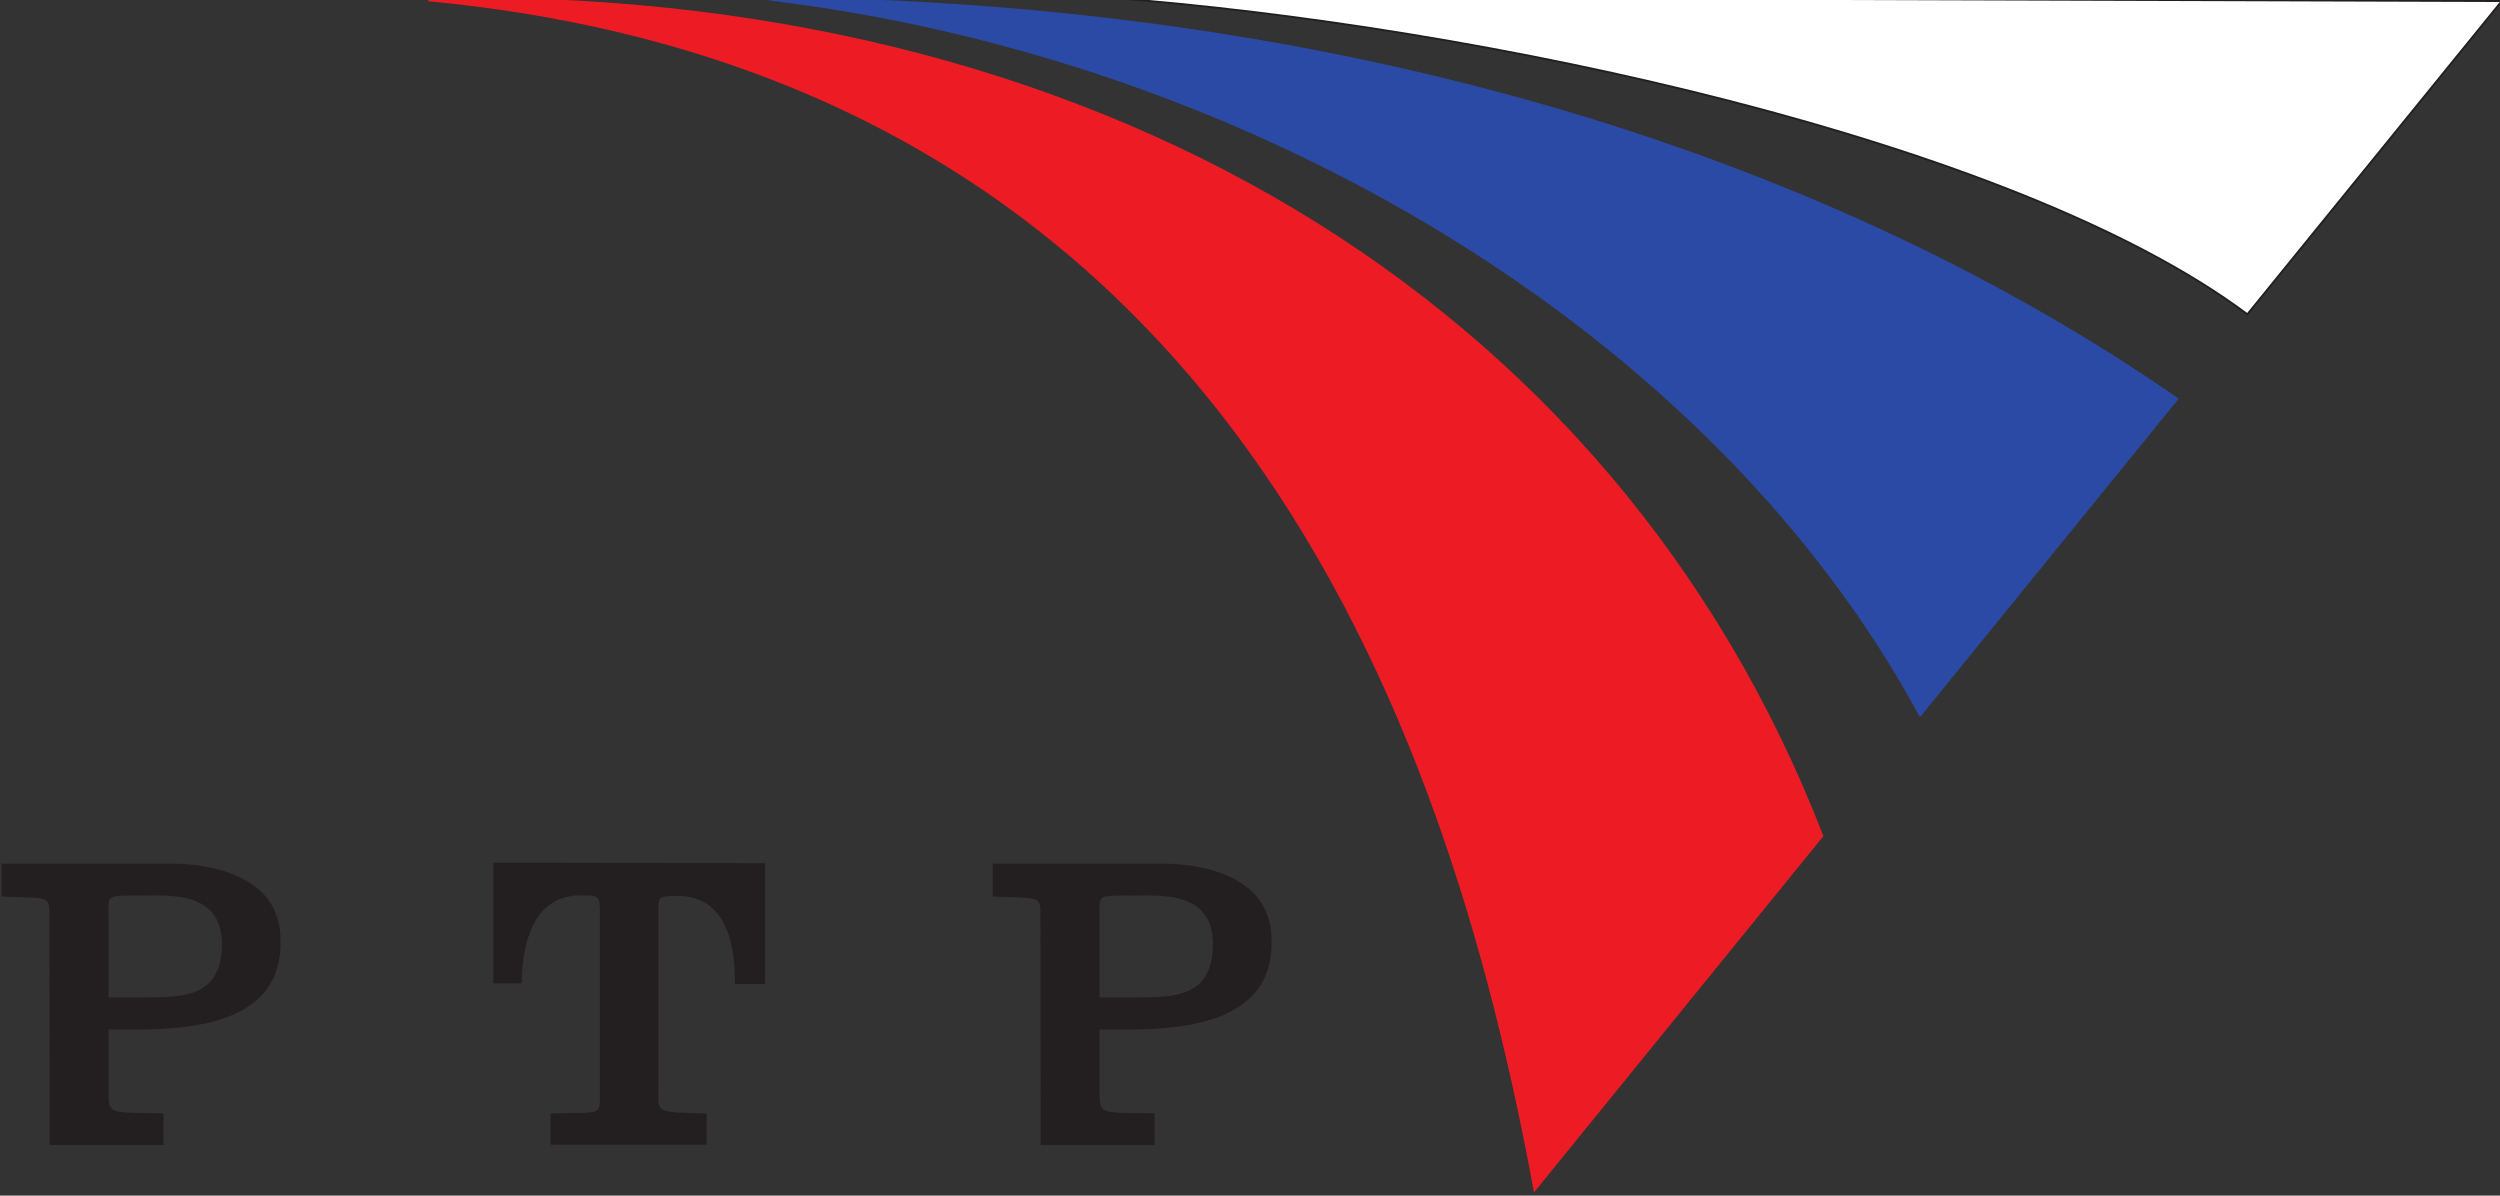
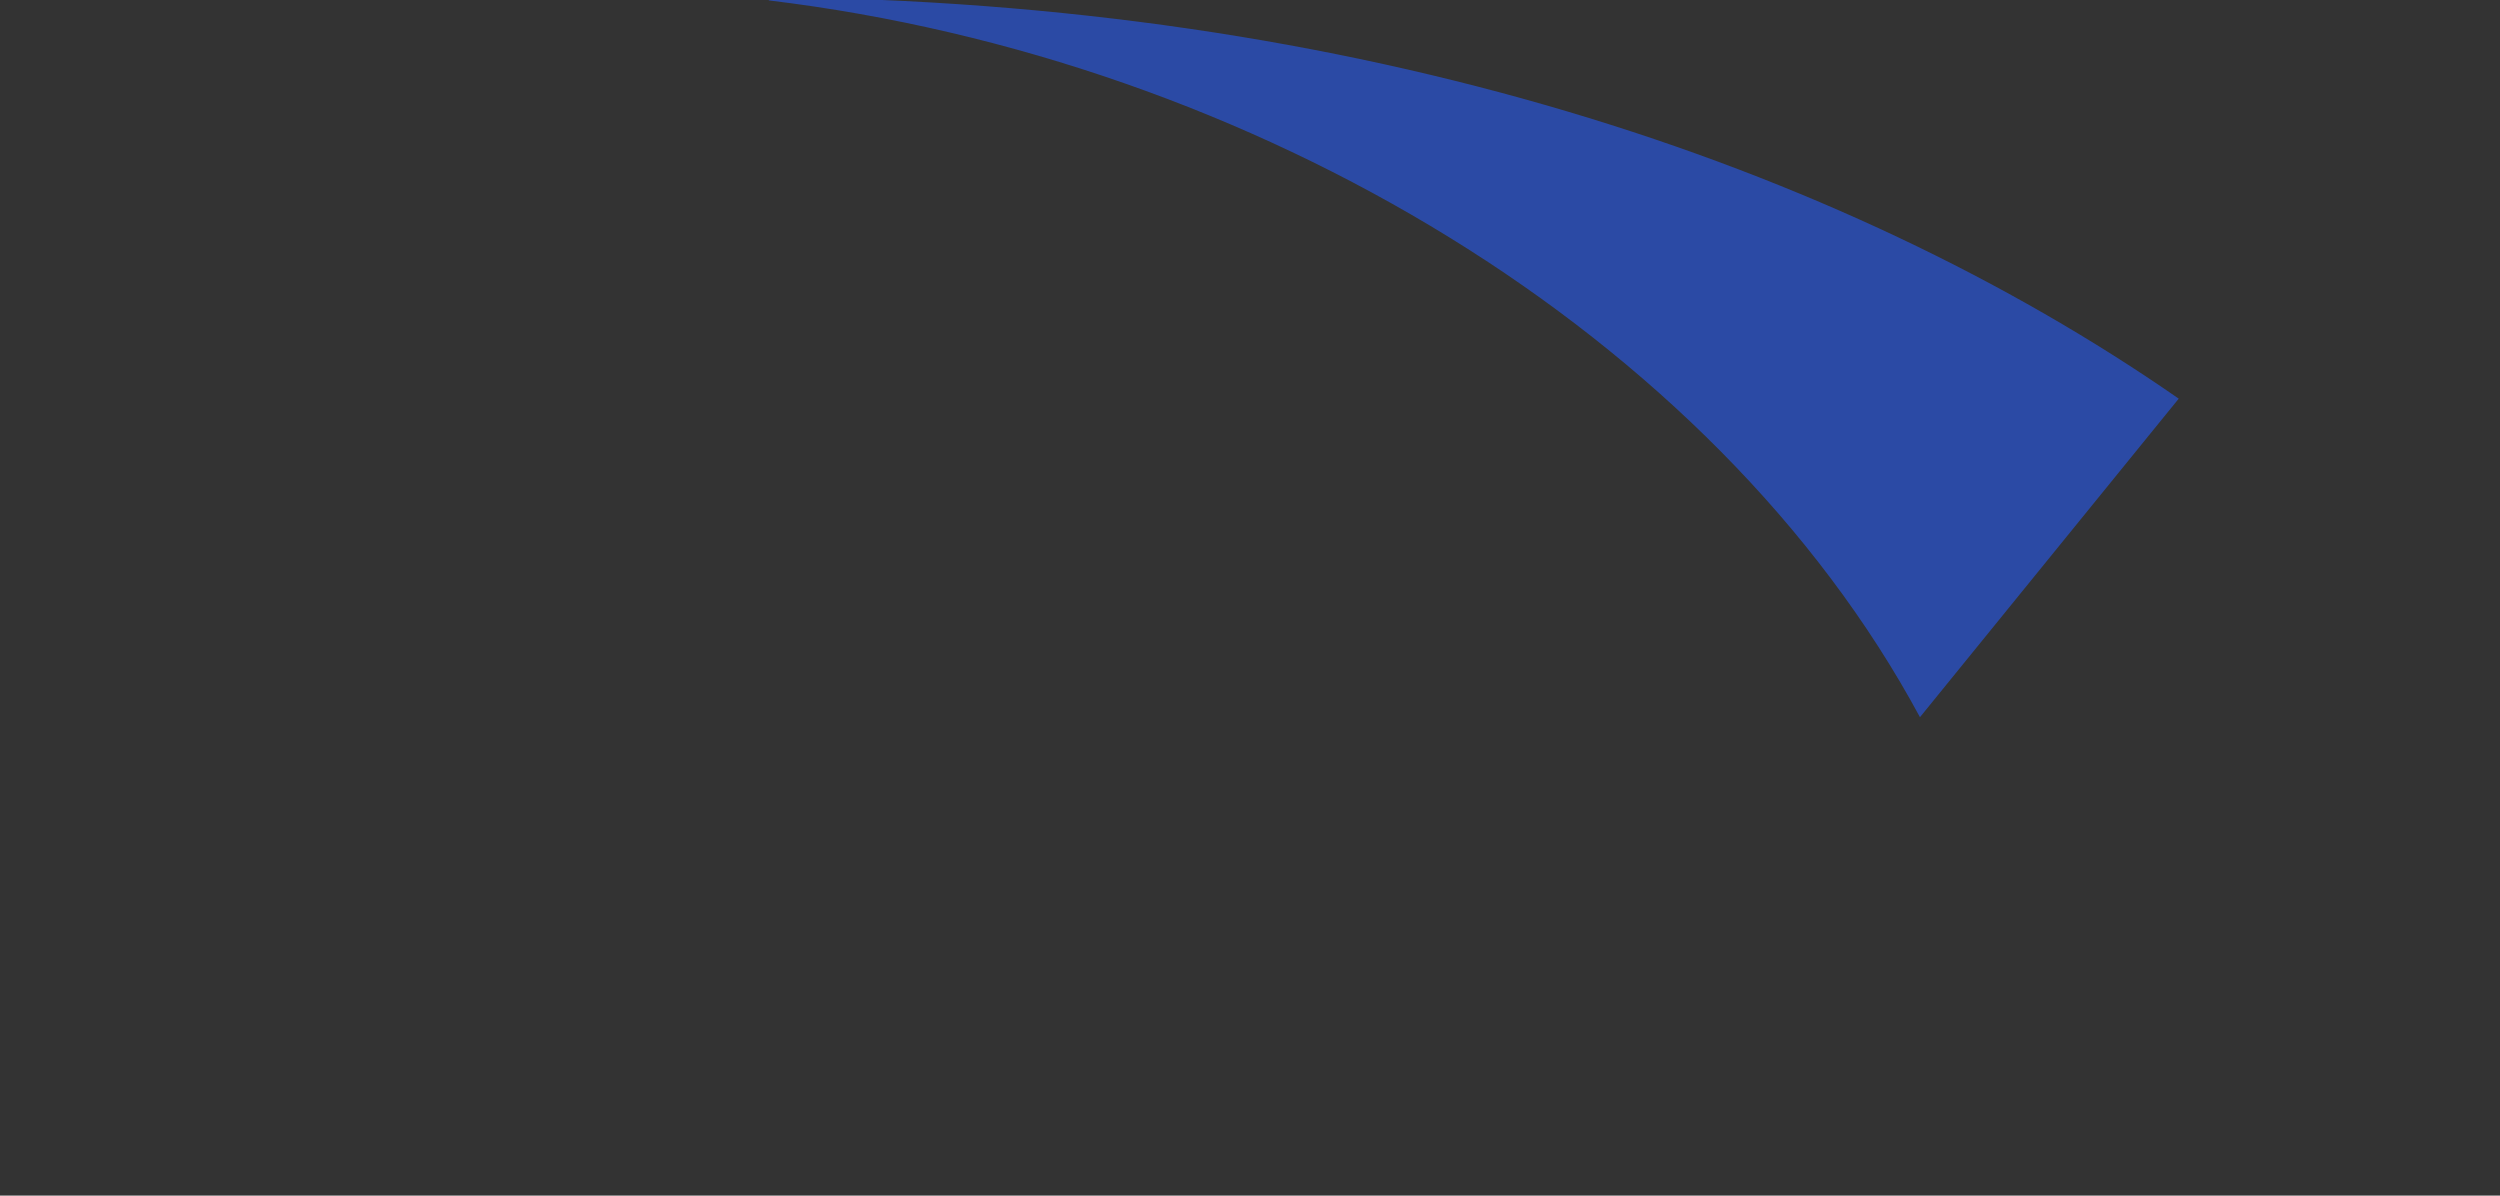
<svg xmlns="http://www.w3.org/2000/svg" width="76.11mm" height="36.398mm" version="1.1" viewBox="0 0 76.11 36.398">
  <rect x="0" y="0" width="76.11" height="36.398" fill="#333333" stroke="none" />
  <g transform="translate(-47.368 -60.42)">
    <g transform="matrix(.331 0 0 -.331 -15.244 210.1)" fill-rule="evenodd">
-       <path d="m199.15 357.51h2.253c4.857 0 13.291 0.379 13.553 7.566 4e-3 0.113 6e-3 0.582 6e-3 0.7 0 6.913-8.858 6.991-9.83 6.991h-15.819v-3.018c4.274-0.192 4.391 0.148 4.391-1.717 0-8 0.021-17.225 0.021-21.139h10.476v2.92c-4.974 0.037-5.051-0.057-5.051 1.77v5.926m0 2.961v7.331c0 2.173-0.386 2.028 3.15 2.028 2.486 0 7.275 0.426 7.275-4.471 0-0.076-3e-3 -0.053-3e-3 -0.127-0.106-4.768-3.564-4.762-7.272-4.762zm91.15-2.961h2.254c4.857 0 13.29 0.379 13.551 7.566 6e-3 0.113 7e-3 0.582 7e-3 0.7 0 6.913-8.859 6.991-9.83 6.991h-15.82v-3.018c4.274-0.192 4.391 0.148 4.391-1.717 0-8 0.022-17.225 0.022-21.139h10.476v2.92c-4.973 0.037-5.051-0.057-5.051 1.77v5.926m0 2.961v7.331c0 2.173-0.386 2.028 3.151 2.028 2.486 0 7.274 0.426 7.274-4.471 0-0.076-2e-3 -0.053-3e-3 -0.127-0.108-4.768-3.563-4.762-7.271-4.762h-3.151zm-50.496-13.547h14.357v2.877c-4.773 0.071-4.445 0.16-4.445 1.986v16.391c0 1.608-0.06 1.623 1.88 1.623 2.409 0 5.248-1.531 5.159-8.096h2.767v11.113l-24.99 0.049v-11.111h2.606c0.121 6.566 2.912 8.095 5.358 8.095 1.788 0 1.842 4e-3 1.842-1.673v-16.492c0-2.177 0.17-1.762-4.535-1.885z" fill="#231f20" />
-       <path d="m228.56 452.39c60.606 1.221 109.03-27.278 128.31-77.086l-26.62-32.772c-8.059 43.904-28.922 102.63-101.69 109.56z" fill="#ed1c24" />
      <path d="m365.75 386.24c-18.986 35.22-61.23 60.54-105.88 65.928v0.304c54.044-0.431 98.494-15.278 129.68-36.934z" fill="#2b4aa5" />
-       <path d="m395.86 423.3c-21.321 15.962-70.223 26.532-104.96 29.144v0.056l128.36-0.392z" fill="#fff" stroke="#231f20" stroke-miterlimit="2.613" stroke-width=".177" />
    </g>
  </g>
</svg>